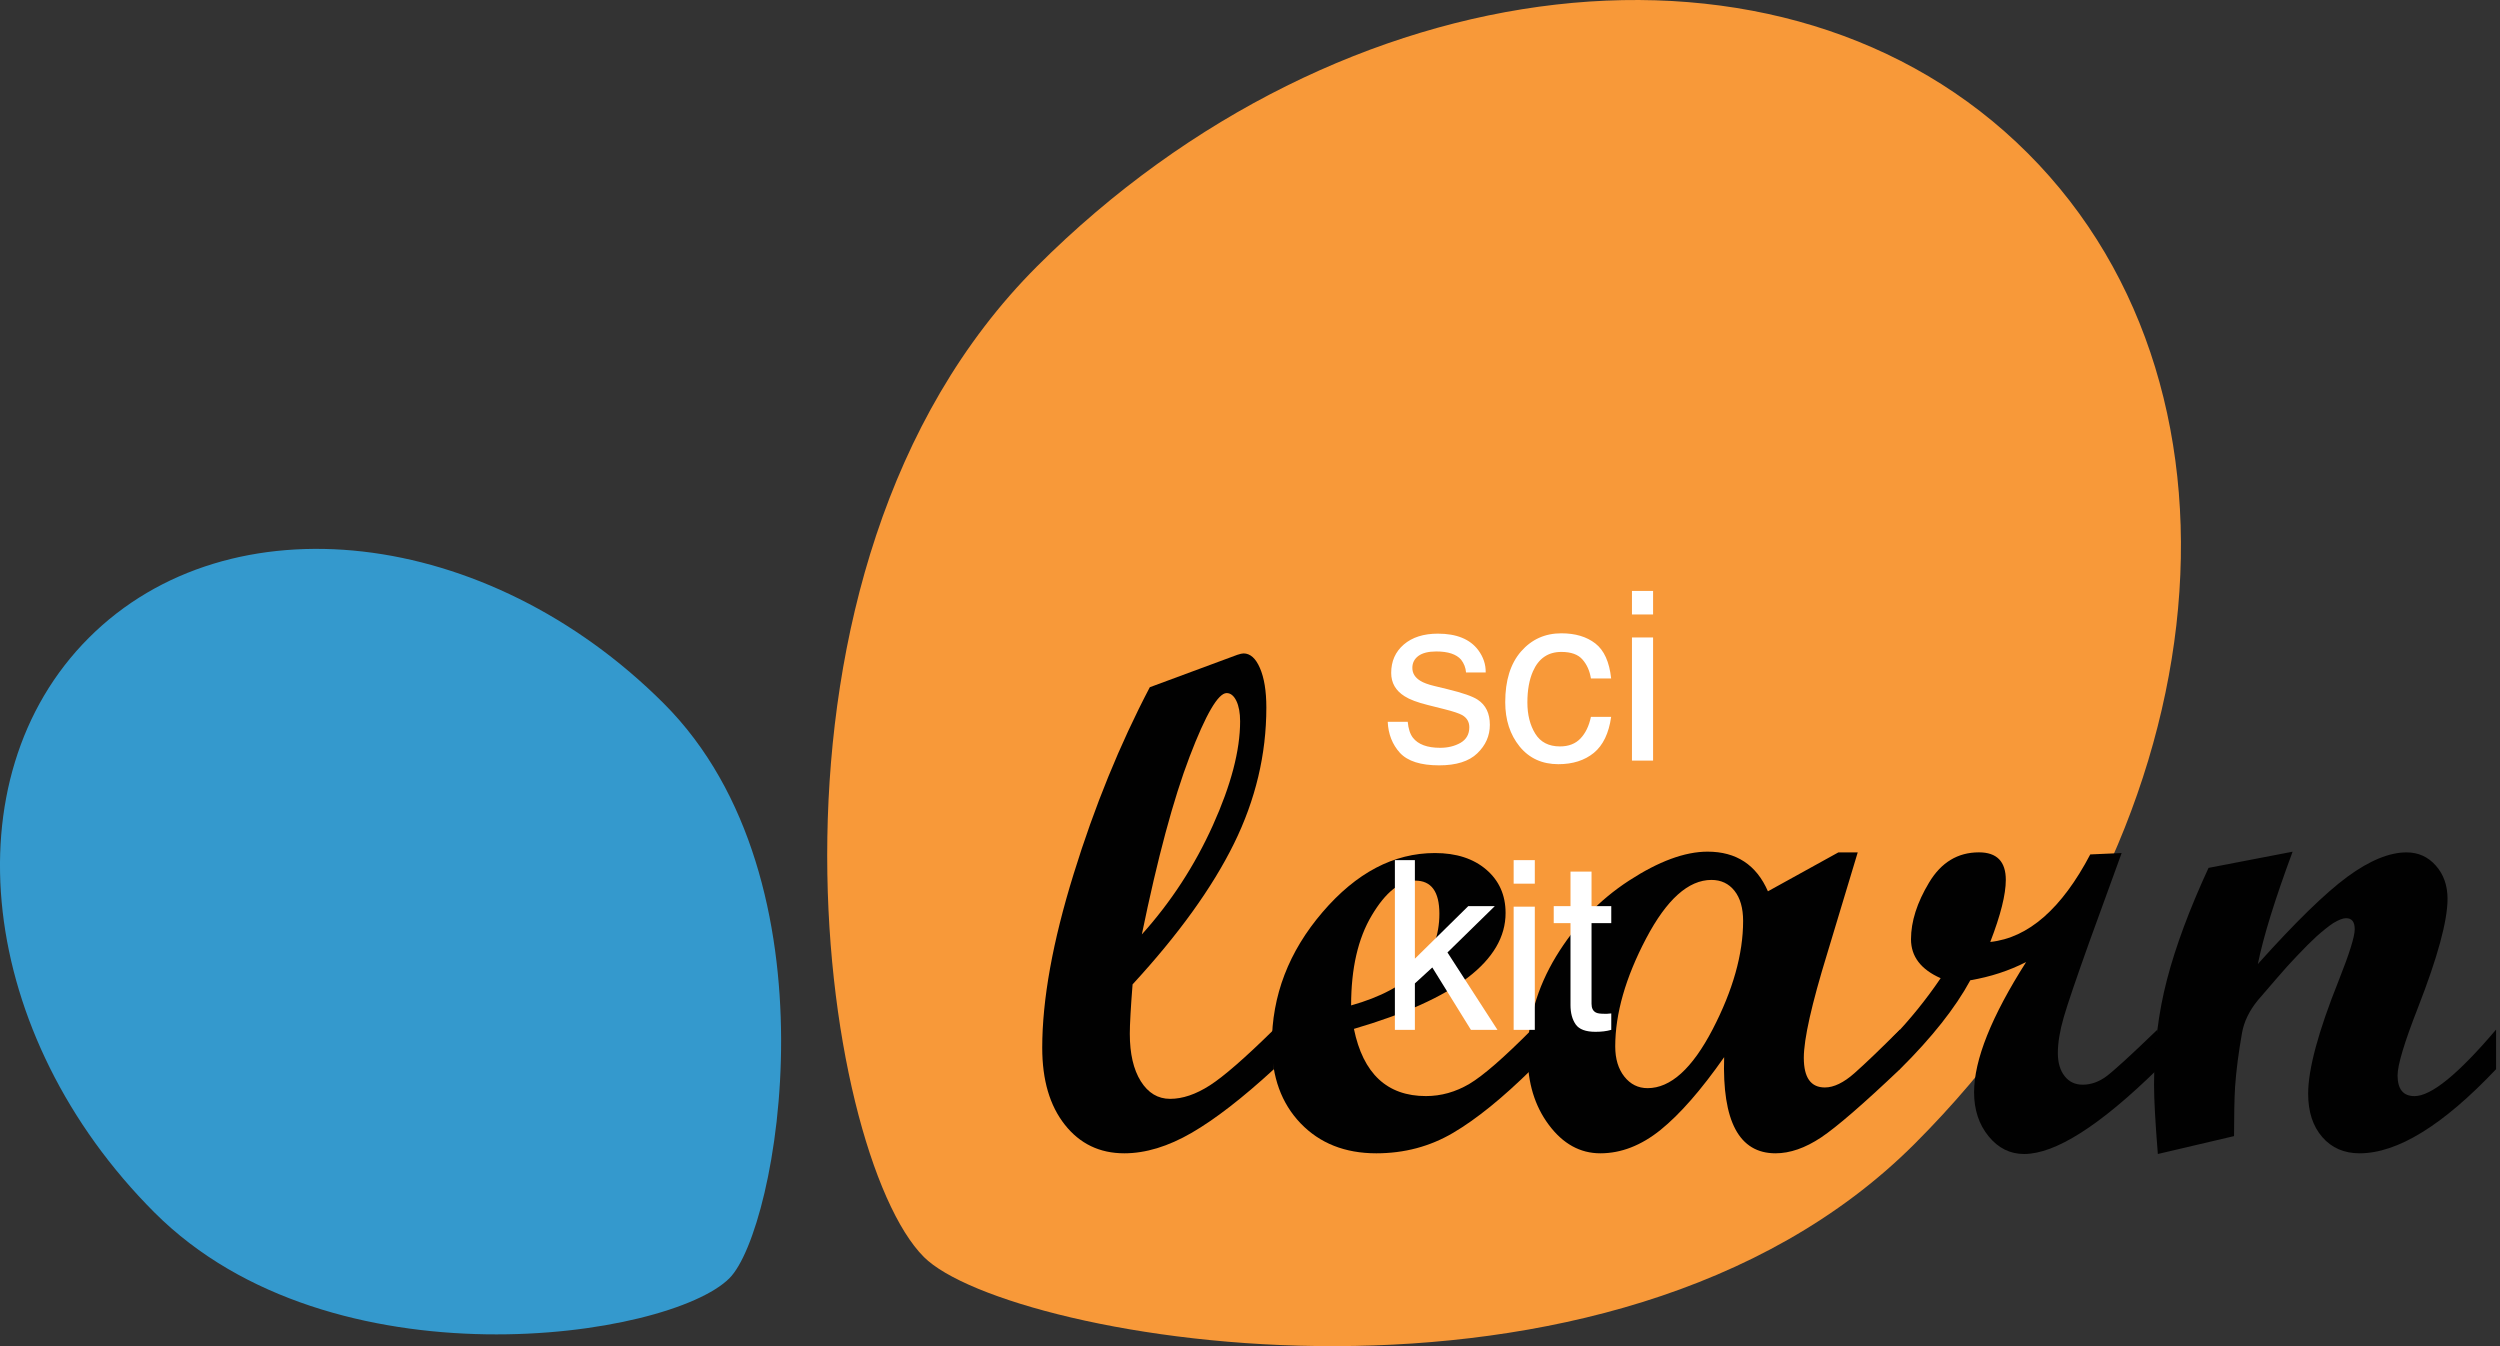
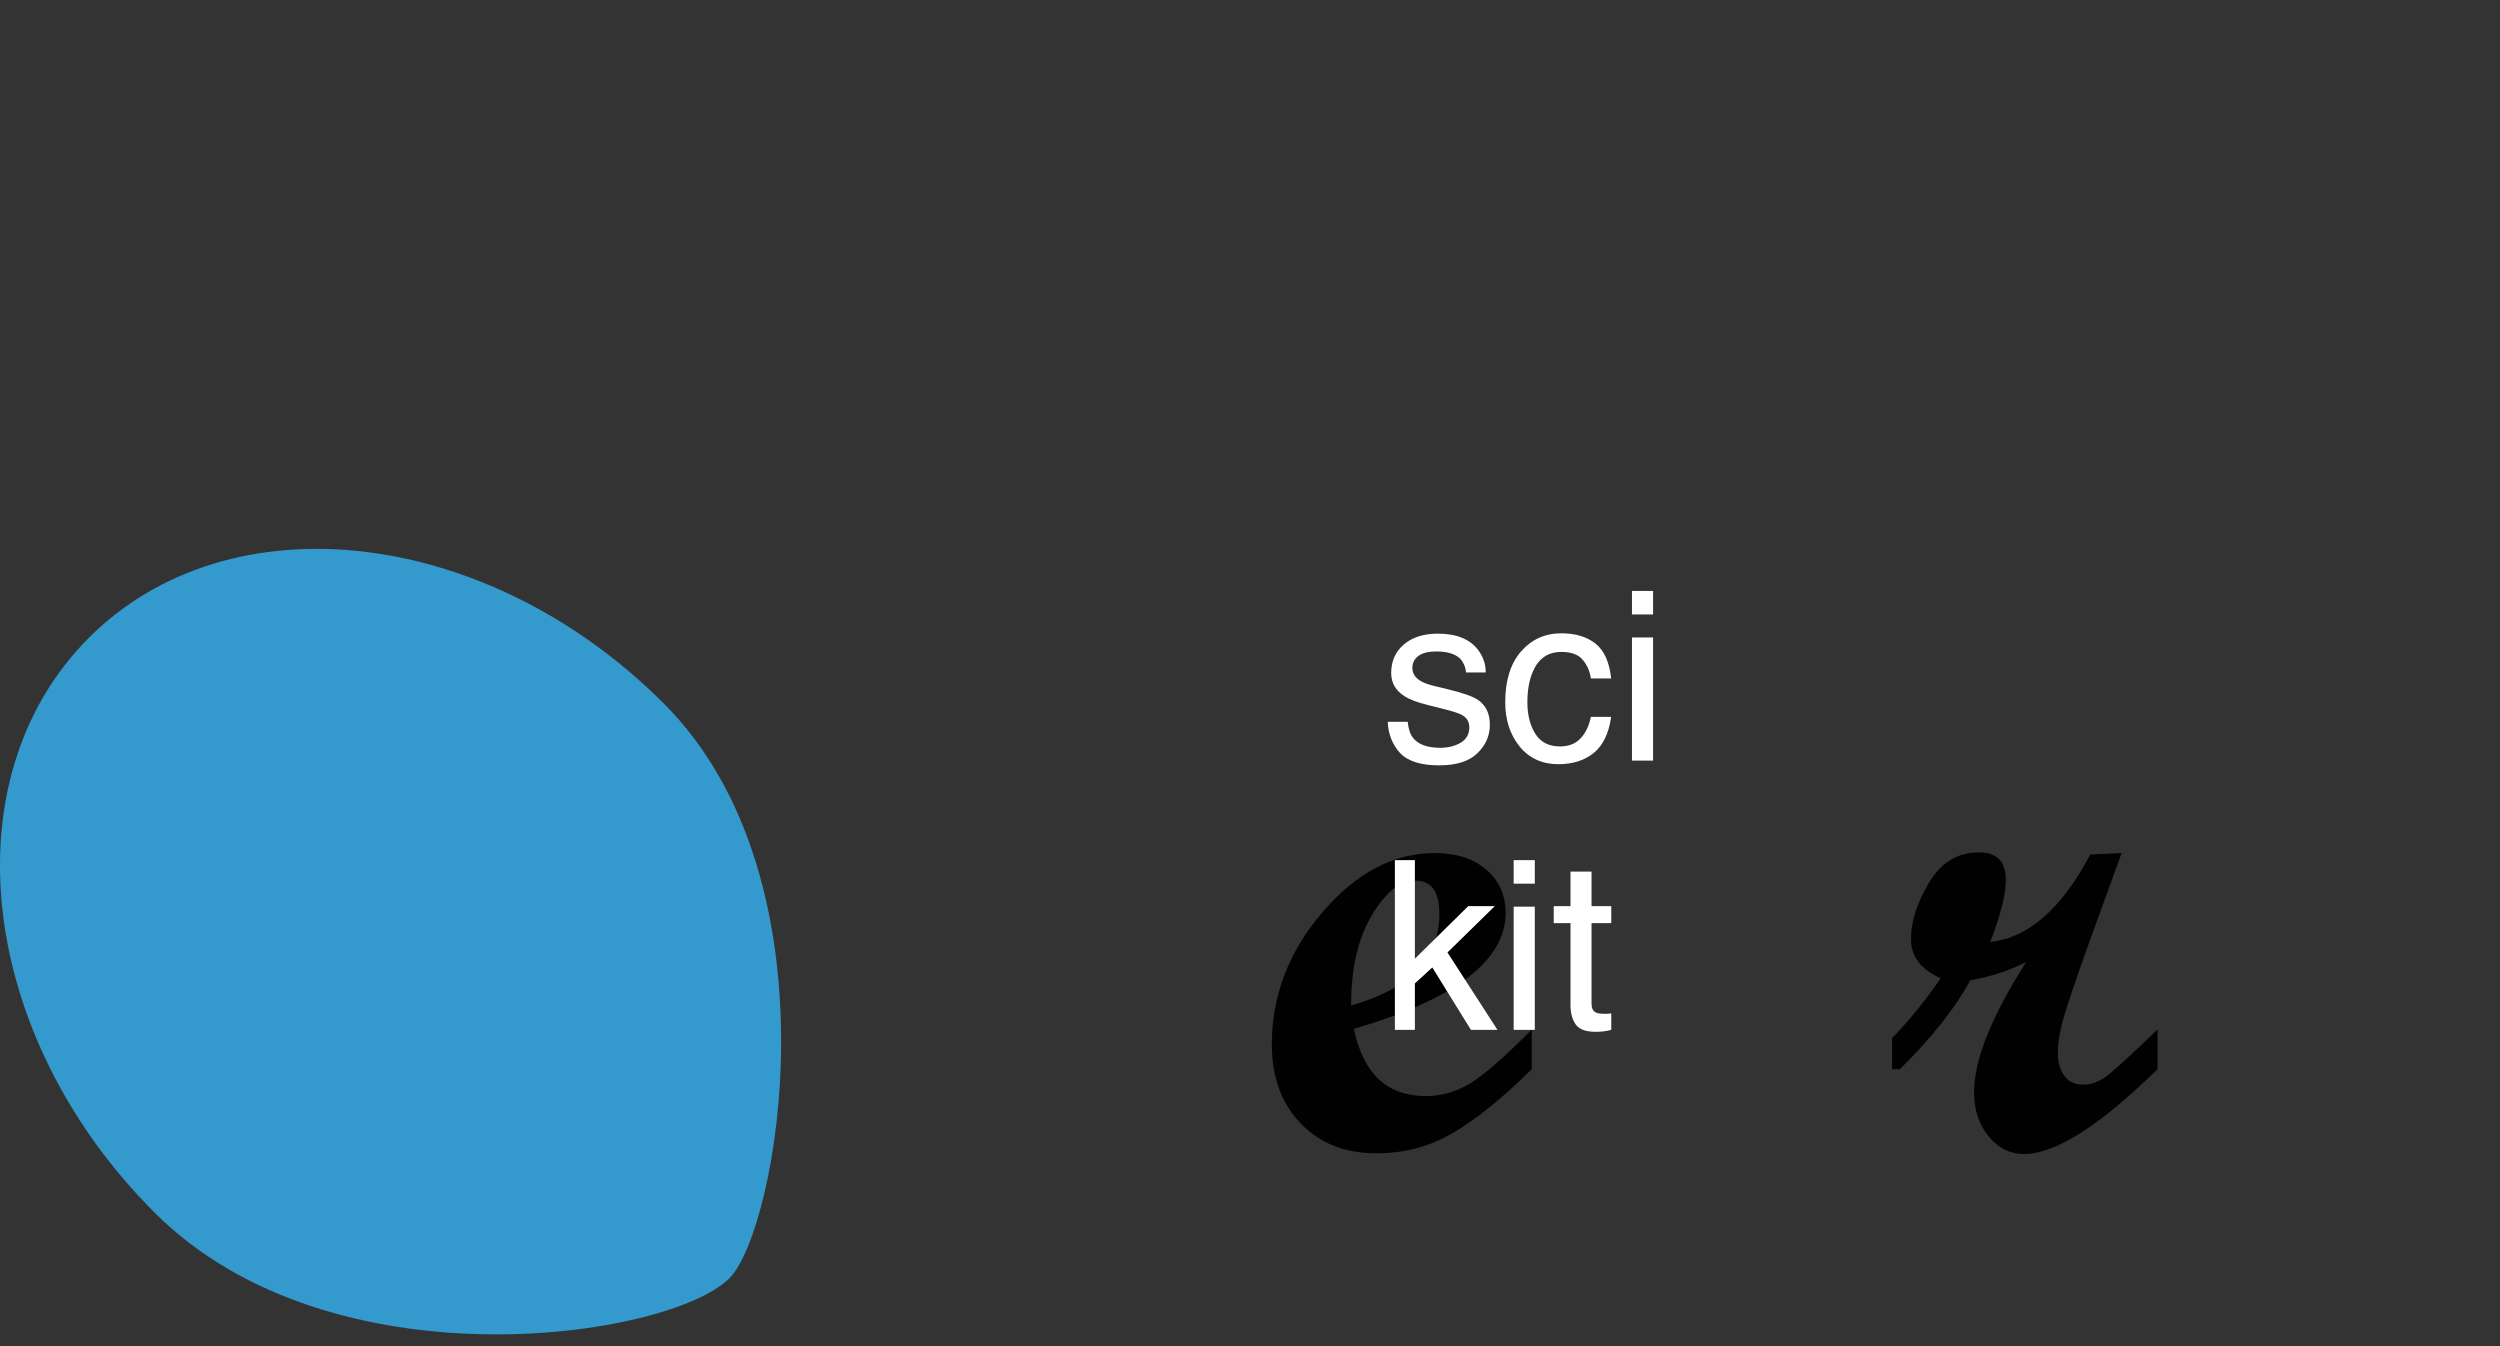
<svg xmlns="http://www.w3.org/2000/svg" width="65" height="35" viewBox="0 0 65 35" fill="none">
  <rect x="0" y="0" width="65" height="35" fill="#333333" stroke="none" />
-   <path d="M49.779 29.741C57.705 21.816 59.023 10.283 52.721 3.983C46.421 -2.318 34.889 -1 26.963 6.925C19.038 14.85 21.33 29.992 24.022 32.683C26.196 34.858 41.854 37.666 49.779 29.741Z" fill="#F89939" />
  <path d="M17.257 18.289C12.659 13.691 5.967 12.925 2.311 16.582C-1.345 20.238 -0.581 26.93 4.019 31.528C8.618 36.127 17.404 34.797 18.964 33.235C20.227 31.974 21.857 22.887 17.257 18.289Z" fill="#3499CD" />
-   <path d="M33.121 27.799C32.309 28.546 31.596 29.098 30.984 29.453C30.371 29.808 29.787 29.986 29.231 29.986C28.592 29.986 28.076 29.738 27.685 29.242C27.293 28.746 27.098 28.081 27.098 27.243C27.098 25.989 27.37 24.482 27.914 22.726C28.457 20.969 29.118 19.349 29.895 17.868L32.171 17.025C32.243 17.001 32.297 16.989 32.333 16.989C32.506 16.989 32.649 17.116 32.758 17.369C32.869 17.624 32.925 17.966 32.925 18.396C32.925 19.616 32.644 20.796 32.082 21.937C31.519 23.079 30.641 24.297 29.447 25.594C29.398 26.216 29.375 26.642 29.375 26.876C29.375 27.396 29.47 27.808 29.661 28.113C29.853 28.418 30.106 28.57 30.423 28.57C30.747 28.57 31.09 28.454 31.454 28.221C31.818 27.987 32.374 27.504 33.121 26.768V27.799H33.121ZM29.688 24.295C30.447 23.451 31.063 22.505 31.535 21.458C32.007 20.411 32.243 19.51 32.243 18.755C32.243 18.535 32.21 18.357 32.145 18.222C32.079 18.088 31.995 18.02 31.893 18.02C31.673 18.02 31.351 18.57 30.93 19.672C30.509 20.773 30.095 22.314 29.688 24.295Z" fill="#010101" />
  <path d="M39.826 27.799C39.067 28.547 38.386 29.098 37.783 29.453C37.179 29.809 36.513 29.986 35.784 29.986C34.971 29.986 34.315 29.726 33.816 29.207C33.317 28.686 33.068 28.003 33.068 27.154C33.068 25.887 33.507 24.741 34.386 23.716C35.264 22.691 36.238 22.179 37.308 22.179C37.864 22.179 38.308 22.323 38.643 22.61C38.978 22.897 39.145 23.273 39.145 23.739C39.145 24.976 37.831 25.98 35.202 26.751C35.44 27.915 36.065 28.498 37.075 28.498C37.469 28.498 37.845 28.392 38.204 28.181C38.563 27.968 39.103 27.497 39.826 26.769L39.826 27.799ZM35.129 26.141C36.659 25.71 37.424 24.916 37.424 23.757C37.424 23.183 37.214 22.896 36.797 22.896C36.402 22.896 36.026 23.196 35.668 23.797C35.308 24.398 35.129 25.178 35.129 26.141Z" fill="#010101" />
-   <path d="M49.399 27.799C48.443 28.707 47.759 29.299 47.347 29.575C46.934 29.849 46.54 29.986 46.163 29.986C45.219 29.986 44.774 29.153 44.828 27.486C44.23 28.34 43.679 28.97 43.174 29.378C42.669 29.784 42.148 29.986 41.609 29.986C41.084 29.986 40.638 29.74 40.27 29.247C39.901 28.754 39.719 28.15 39.719 27.432C39.719 26.536 39.965 25.681 40.457 24.868C40.951 24.055 41.583 23.399 42.353 22.897C43.124 22.395 43.806 22.143 44.397 22.143C45.144 22.143 45.667 22.487 45.966 23.174L47.798 22.162H48.301L47.509 24.788C47.103 26.109 46.899 27.014 46.899 27.504C46.899 28.018 47.081 28.274 47.446 28.274C47.678 28.274 47.935 28.151 48.216 27.902C48.497 27.654 48.891 27.276 49.399 26.768V27.799H49.399ZM42.838 28.292C43.435 28.292 43.998 27.783 44.528 26.764C45.057 25.745 45.321 24.805 45.321 23.945C45.321 23.61 45.246 23.349 45.097 23.161C44.947 22.972 44.747 22.878 44.497 22.878C43.899 22.878 43.332 23.386 42.798 24.402C42.264 25.418 41.996 26.354 41.996 27.207C41.996 27.53 42.075 27.792 42.233 27.992C42.392 28.192 42.592 28.292 42.838 28.292Z" fill="#010101" />
  <path d="M56.095 27.799C54.595 29.269 53.438 30.004 52.626 30.004C52.261 30.004 51.953 29.85 51.703 29.543C51.452 29.235 51.326 28.854 51.326 28.4C51.326 27.557 51.778 26.428 52.68 25.012C52.237 25.239 51.754 25.397 51.228 25.487C50.839 26.204 50.23 26.975 49.399 27.799H49.194V26.993C49.659 26.509 50.081 25.988 50.457 25.433C49.943 25.206 49.686 24.868 49.686 24.42C49.686 23.96 49.842 23.468 50.157 22.945C50.471 22.422 50.902 22.161 51.452 22.161C51.919 22.161 52.151 22.4 52.151 22.878C52.151 23.255 52.017 23.792 51.747 24.491C52.739 24.384 53.606 23.625 54.347 22.215L55.163 22.179L54.329 24.473C53.983 25.441 53.758 26.101 53.657 26.45C53.556 26.799 53.504 27.109 53.504 27.378C53.504 27.629 53.563 27.83 53.679 27.978C53.796 28.128 53.953 28.202 54.15 28.202C54.365 28.202 54.571 28.129 54.768 27.983C54.965 27.836 55.408 27.431 56.095 26.768V27.799H56.095Z" fill="#010101" />
-   <path d="M64.898 27.799C63.518 29.258 62.334 29.986 61.348 29.986C60.948 29.986 60.625 29.846 60.38 29.565C60.135 29.284 60.012 28.908 60.012 28.436C60.012 27.797 60.276 26.819 60.802 25.505C61.082 24.8 61.223 24.351 61.223 24.161C61.223 23.969 61.148 23.873 60.999 23.873C60.916 23.873 60.804 23.916 60.667 23.999C60.541 24.082 60.395 24.2 60.227 24.349C60.078 24.486 59.911 24.653 59.725 24.85C59.564 25.018 59.39 25.209 59.206 25.424L58.704 26.007C58.483 26.276 58.345 26.559 58.292 26.858C58.202 27.366 58.142 27.833 58.112 28.257C58.094 28.573 58.085 29 58.085 29.539L56.104 30.004C56.039 29.198 56.005 28.597 56.005 28.203C56.005 27.241 56.117 26.329 56.342 25.469C56.566 24.608 56.925 23.641 57.422 22.565L59.608 22.144C59.149 23.381 58.847 24.354 58.704 25.065C59.684 23.972 60.461 23.215 61.036 22.793C61.611 22.372 62.124 22.162 62.571 22.162C62.875 22.162 63.129 22.276 63.332 22.506C63.535 22.736 63.636 23.024 63.636 23.369C63.636 23.942 63.379 24.887 62.866 26.202C62.513 27.104 62.337 27.689 62.337 27.959C62.337 28.319 62.483 28.499 62.777 28.499C63.214 28.499 63.921 27.922 64.898 26.769V27.799Z" fill="#010101" />
  <path d="M36.601 18.767C36.617 18.947 36.662 19.085 36.736 19.181C36.872 19.355 37.108 19.443 37.445 19.443C37.645 19.443 37.821 19.4 37.973 19.314C38.126 19.225 38.202 19.09 38.202 18.908C38.202 18.77 38.141 18.665 38.018 18.593C37.94 18.549 37.786 18.497 37.556 18.439L37.126 18.331C36.852 18.263 36.65 18.187 36.52 18.103C36.287 17.957 36.171 17.755 36.171 17.496C36.171 17.192 36.28 16.946 36.499 16.757C36.719 16.569 37.014 16.475 37.385 16.475C37.869 16.475 38.219 16.617 38.433 16.901C38.567 17.082 38.632 17.276 38.628 17.484H38.117C38.108 17.362 38.065 17.251 37.988 17.151C37.864 17.009 37.649 16.938 37.343 16.938C37.138 16.938 36.983 16.977 36.877 17.055C36.773 17.133 36.721 17.236 36.721 17.364C36.721 17.504 36.79 17.616 36.928 17.701C37.008 17.751 37.126 17.795 37.282 17.833L37.64 17.92C38.028 18.014 38.289 18.105 38.421 18.193C38.631 18.331 38.736 18.549 38.736 18.845C38.736 19.131 38.627 19.378 38.409 19.587C38.193 19.795 37.862 19.899 37.418 19.899C36.939 19.899 36.6 19.791 36.399 19.575C36.201 19.357 36.095 19.087 36.081 18.767H36.601ZM40.596 16.466C40.958 16.466 41.252 16.554 41.479 16.73C41.707 16.907 41.844 17.21 41.89 17.64H41.364C41.333 17.442 41.259 17.278 41.145 17.148C41.031 17.016 40.848 16.95 40.596 16.95C40.251 16.95 40.005 17.118 39.857 17.454C39.761 17.672 39.712 17.942 39.712 18.262C39.712 18.585 39.781 18.856 39.917 19.076C40.053 19.296 40.267 19.407 40.559 19.407C40.784 19.407 40.961 19.338 41.091 19.202C41.223 19.064 41.314 18.876 41.364 18.638H41.89C41.83 19.064 41.68 19.377 41.44 19.575C41.199 19.771 40.892 19.869 40.517 19.869C40.097 19.869 39.761 19.716 39.511 19.41C39.261 19.101 39.136 18.717 39.136 18.256C39.136 17.692 39.273 17.252 39.547 16.938C39.822 16.623 40.171 16.466 40.596 16.466ZM42.431 16.574H42.98V19.776H42.431V16.574ZM42.431 15.364H42.98V15.976H42.431V15.364ZM36.267 22.364H36.787V24.926L38.175 23.559H38.865L37.634 24.764L38.934 26.776H38.244L37.24 25.154L36.787 25.569V26.776H36.267V22.364ZM39.355 23.574H39.905V26.776H39.355V23.574ZM39.355 22.364H39.905V22.976H39.355V22.364ZM40.833 22.661H41.38V23.559H41.893V24.001H41.38V26.1C41.38 26.212 41.418 26.287 41.494 26.326C41.536 26.348 41.606 26.358 41.704 26.358C41.73 26.358 41.758 26.358 41.788 26.358C41.818 26.357 41.853 26.354 41.893 26.349V26.776C41.831 26.794 41.766 26.807 41.698 26.815C41.632 26.823 41.56 26.827 41.482 26.827C41.229 26.827 41.058 26.763 40.968 26.635C40.878 26.505 40.833 26.337 40.833 26.13V24.001H40.397V23.559H40.833V22.661Z" fill="white" />
</svg>